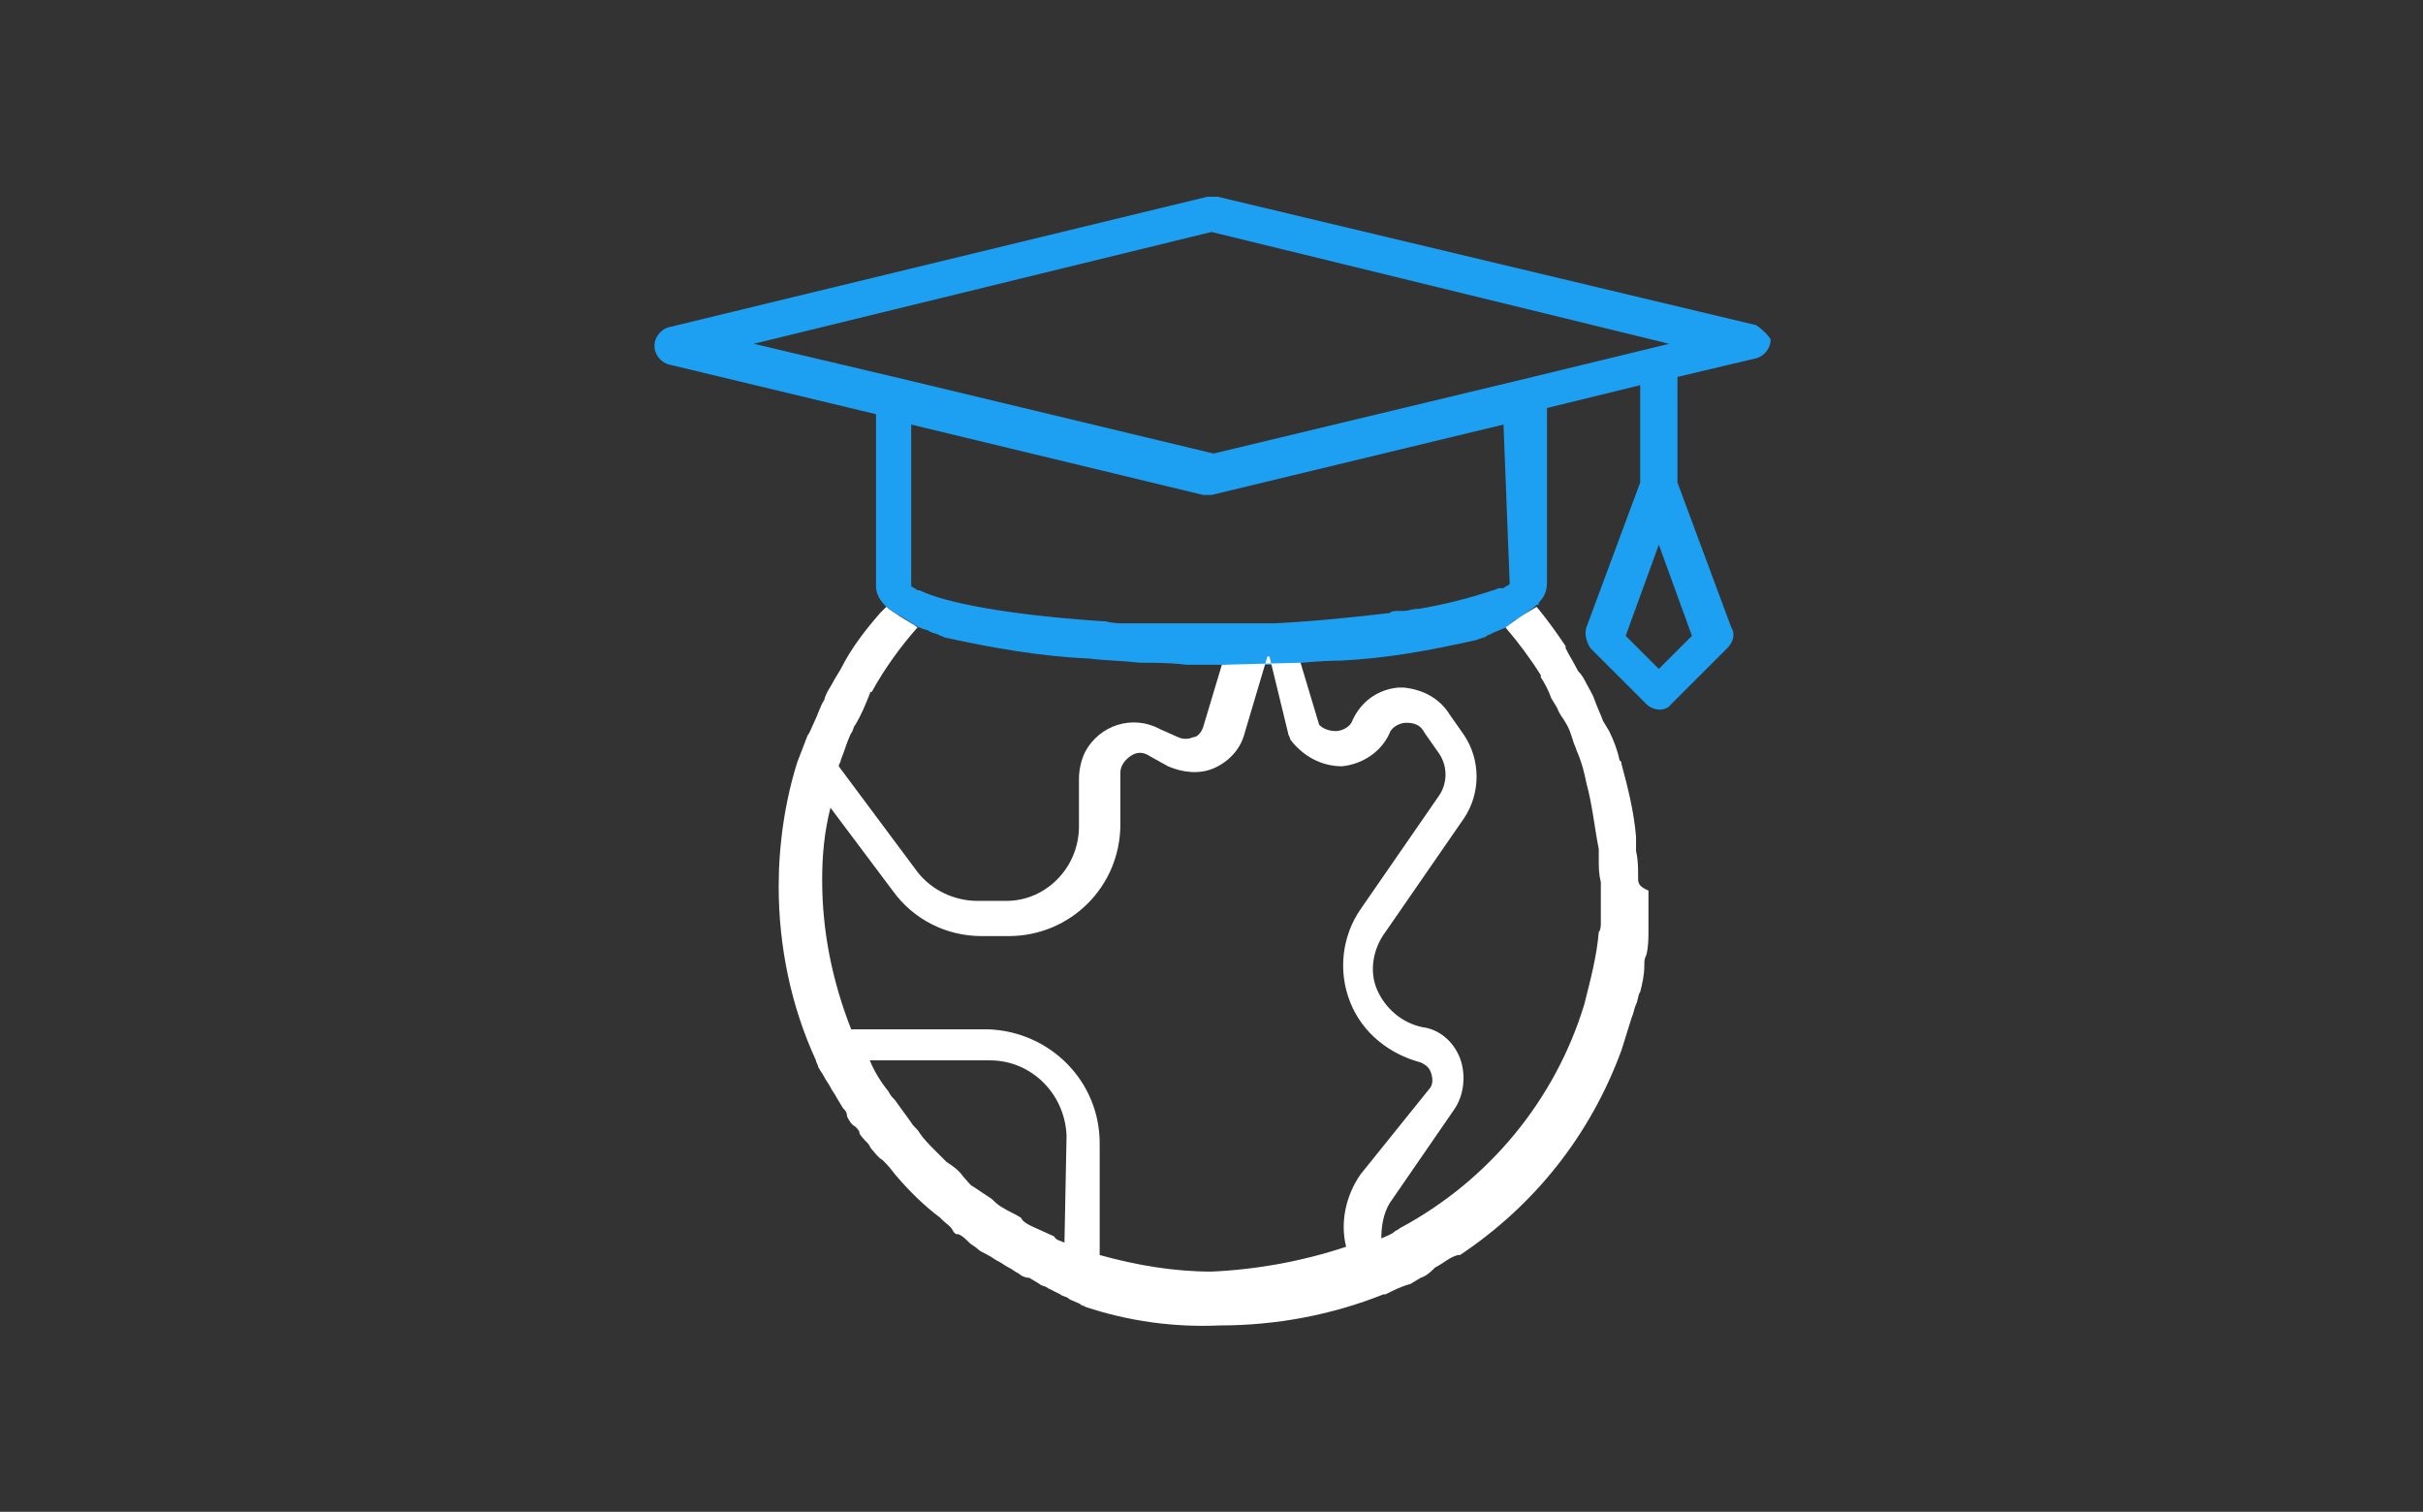
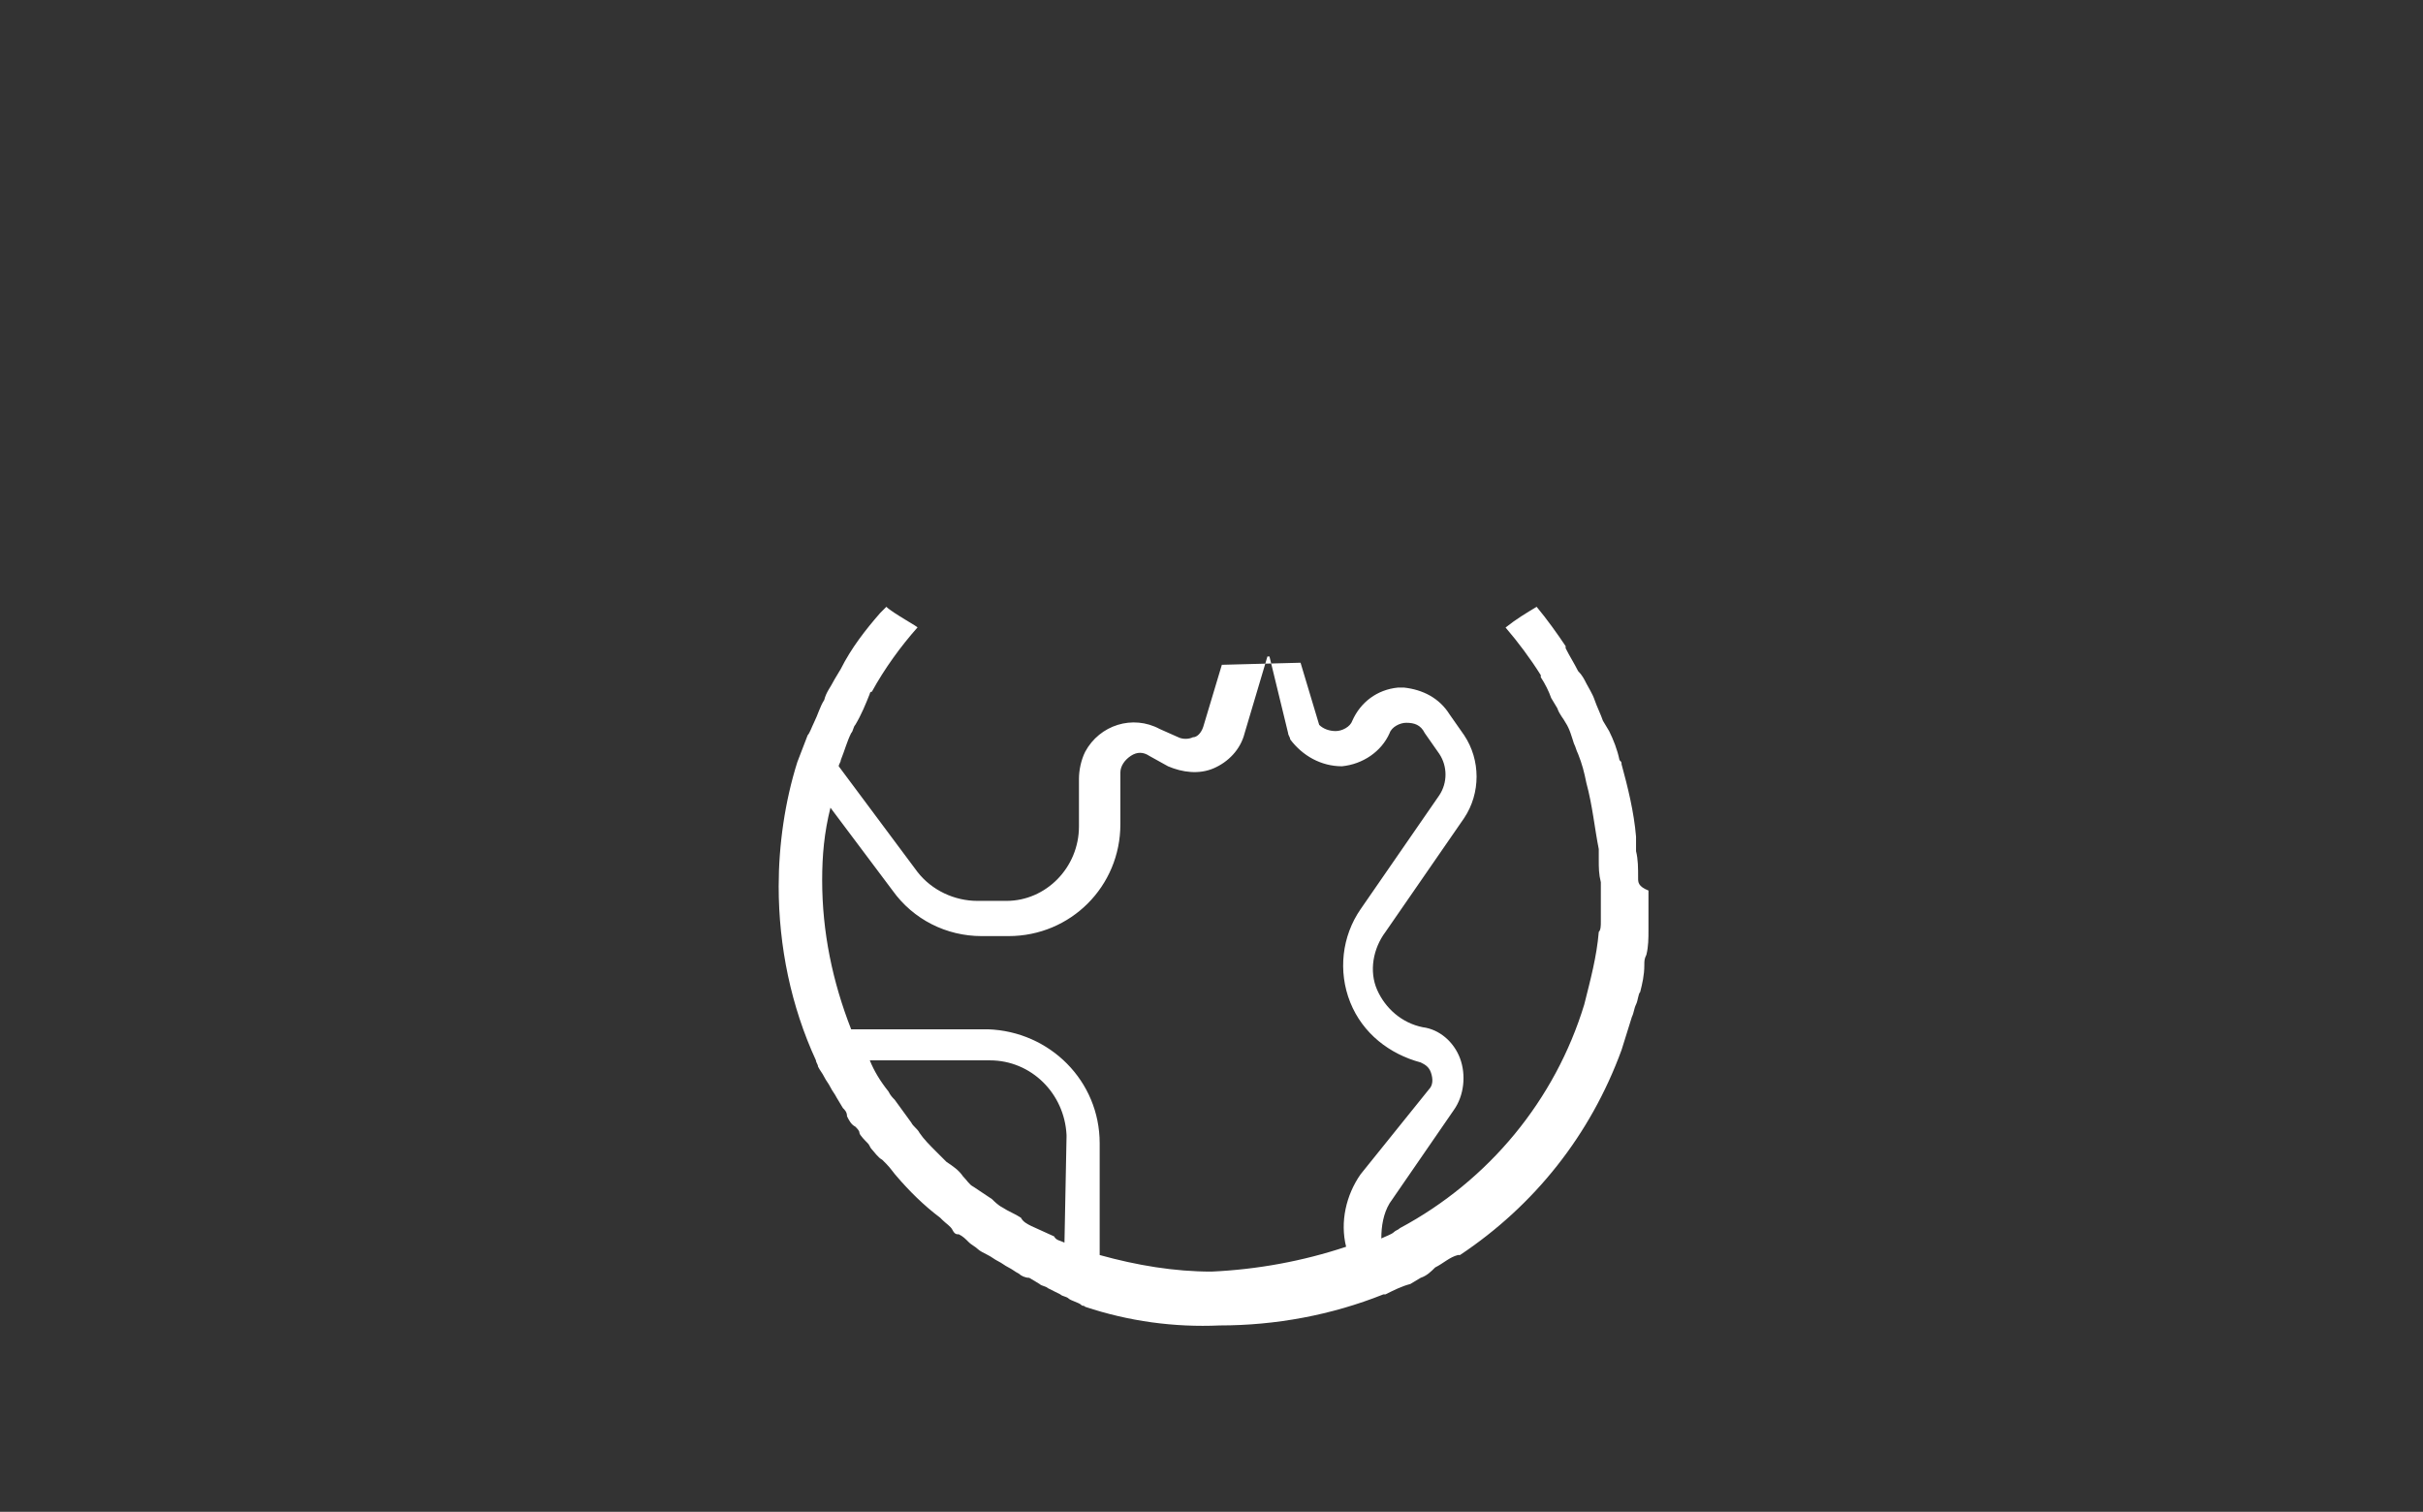
<svg xmlns="http://www.w3.org/2000/svg" version="1.1" id="Layer_1" x="0px" y="0px" viewBox="0 0 117 73" style="enable-background:new 0 0 117 73;" xml:space="preserve">
  <rect x="0" y="0" width="117" height="73" fill="#333333" stroke="none" />
  <style type="text/css">
	.st0{fill:#1DA0F1;}
	.st1{fill:#FFFFFF;}
</style>
  <title>icn-science</title>
-   <path class="st0" d="M84.8,15.7l-26-6.2h-0.5l-26,6.3c-0.4,0.1-0.7,0.5-0.7,0.9c0,0.4,0.3,0.8,0.7,0.9l10,2.4v8.3  c0,0.4,0.2,0.7,0.5,1l0,0c0.1,0.1,0.3,0.2,0.4,0.3c0.4,0.2,0.7,0.4,1,0.6c0.1,0,0.1,0.1,0.2,0.1l0,0c0.2,0.1,0.4,0.1,0.5,0.2l0,0  c0.2,0.1,0.4,0.1,0.5,0.2l0,0c0.1,0,0.2,0.1,0.3,0.1c2.3,0.5,4.6,0.9,6.9,1c0.8,0.1,1.6,0.1,2.4,0.2h0.1c0.7,0,1.4,0,2.2,0.1h1.9  v0.1h0.1c0.4,0,0.8,0,1.3-0.1h1.3c0.9-0.1,1.9-0.2,2.8-0.2c2.2-0.1,4.4-0.5,6.6-1c0.2-0.1,0.4-0.1,0.5-0.2s0.1,0,0.2-0.1  c0.2-0.1,0.5-0.2,0.7-0.3l0,0c0.1,0,0.1-0.1,0.2-0.1c0.1-0.2,0.3-0.3,0.4-0.3c0.1-0.1,0.3-0.2,0.4-0.3s0.3-0.2,0.4-0.3  s0.1-0.1,0.2-0.1v-0.1c0.3-0.3,0.4-0.6,0.4-1v-8.4l4.5-1.1v4.7l-2.6,7c-0.1,0.3,0,0.7,0.2,1l2.7,2.7c0.3,0.3,0.9,0.4,1.2,0  c0,0,0,0,0,0l2.7-2.7c0.3-0.3,0.4-0.7,0.2-1l-2.6-7v-5.1l3.8-0.9c0.4-0.1,0.7-0.5,0.7-0.9C85.4,16.2,85.1,15.9,84.8,15.7z   M72.9,28.2c-0.1,0.1-0.2,0.1-0.3,0.2h-0.2c-0.1,0-0.2,0.1-0.3,0.1c-1.2,0.4-2.4,0.7-3.6,0.9h-0.1c-0.2,0-0.4,0.1-0.6,0.1h-0.3  c-0.1,0-0.3,0-0.4,0.1c-1.7,0.2-3.6,0.4-5.6,0.5h-7.1c-0.3,0-0.7,0-1-0.1h-0.1c-4.6-0.3-7.7-0.9-8.9-1.5h-0.1  c-0.1-0.1-0.2-0.1-0.3-0.2v-7.8l14.1,3.4h0.4l14.1-3.4L72.9,28.2L72.9,28.2z M73.6,18.3l-15,3.6l-15-3.6l-7.2-1.7l22.1-5.4l22.1,5.4  L73.6,18.3z M81.7,30.7l-1.6,1.6l-1.6-1.6l1.6-4.4L81.7,30.7z" />
  <path class="st1" d="M79.1,42.4c0-0.5,0-0.9-0.1-1.3v-0.7c-0.1-1.2-0.4-2.4-0.7-3.5c0-0.1,0-0.1-0.1-0.2c-0.1-0.5-0.3-1-0.5-1.4  l-0.3-0.5c-0.1-0.3-0.3-0.7-0.4-1c-0.1-0.3-0.3-0.6-0.4-0.8c-0.1-0.2-0.2-0.4-0.4-0.6c-0.2-0.4-0.4-0.7-0.6-1.1v-0.1  c-0.4-0.6-0.9-1.3-1.4-1.9c-0.5,0.3-1,0.6-1.5,1c0.6,0.7,1.2,1.5,1.7,2.3v0.1c0.2,0.3,0.4,0.7,0.5,1l0.3,0.5  c0.1,0.3,0.3,0.5,0.4,0.7c0.2,0.3,0.3,0.7,0.4,1c0.1,0.2,0.1,0.3,0.2,0.5c0.2,0.5,0.3,0.9,0.4,1.4l0,0c0.3,1.1,0.4,2.2,0.6,3.2v0.5  c0,0.4,0,0.7,0.1,1.1v0.6c0,0.4,0,0.9,0,1.3c0,0.2,0,0.4-0.1,0.5c-0.1,1.2-0.4,2.3-0.7,3.5l0,0c-1.4,4.6-4.6,8.5-8.9,10.8  c-0.1,0.1-0.2,0.1-0.3,0.2s-0.4,0.2-0.6,0.3c0-0.6,0.1-1.2,0.4-1.7l3.1-4.5c0.5-0.7,0.6-1.7,0.3-2.5c-0.3-0.8-1-1.4-1.8-1.5  c-1-0.2-1.8-0.9-2.2-1.8c-0.4-0.9-0.2-2,0.4-2.8l3.8-5.5c0.8-1.2,0.8-2.8,0-4l-0.7-1c-0.5-0.8-1.3-1.2-2.2-1.3h-0.3  c-1,0.1-1.8,0.7-2.2,1.6c-0.1,0.3-0.5,0.5-0.8,0.5c-0.3,0-0.6-0.1-0.8-0.3L62.8,32l-3.8,0.1l-0.9,3c-0.1,0.3-0.3,0.5-0.5,0.5  c-0.2,0.1-0.5,0.1-0.7,0L56,35.2c-1.3-0.7-2.9-0.2-3.6,1.1c-0.2,0.4-0.3,0.9-0.3,1.3v2.3c0,2-1.6,3.6-3.5,3.6h-1.4  c-1.1,0-2.2-0.5-2.9-1.4L40.5,37c0-0.1,0.1-0.2,0.1-0.3c0.2-0.5,0.3-0.9,0.5-1.3c0.1-0.1,0.1-0.3,0.2-0.4c0.3-0.5,0.5-1,0.7-1.5  c0,0,0-0.1,0.1-0.1l0,0c0.6-1.1,1.4-2.2,2.2-3.1c0.1,0-1.2-0.7-1.5-1l-0.3,0.3c-0.7,0.8-1.4,1.7-1.9,2.7l-0.3,0.5  c-0.2,0.4-0.4,0.6-0.5,1c-0.2,0.3-0.3,0.7-0.5,1.1c-0.1,0.2-0.2,0.5-0.3,0.6c-0.2,0.5-0.3,0.8-0.5,1.3c-0.6,1.9-0.9,4-0.9,6  c0,2.9,0.6,5.8,1.8,8.4l0,0c0,0.1,0.1,0.2,0.1,0.3c0.1,0.2,0.2,0.3,0.3,0.5c0.1,0.2,0.2,0.3,0.3,0.5s0.2,0.3,0.3,0.5l0.3,0.5  c0.1,0.1,0.2,0.2,0.2,0.4c0.1,0.2,0.2,0.4,0.4,0.5c0.1,0.1,0.2,0.2,0.2,0.3s0.3,0.4,0.4,0.5s0.1,0.2,0.2,0.3s0.3,0.4,0.5,0.5  l0.2,0.2c0.2,0.2,0.4,0.5,0.5,0.6l0,0c0.6,0.7,1.3,1.4,2.1,2l0.1,0.1c0.2,0.2,0.4,0.3,0.5,0.5s0.2,0.2,0.3,0.2  c0.2,0.1,0.3,0.2,0.5,0.4c0.1,0.1,0.3,0.2,0.4,0.3s0.3,0.2,0.5,0.3s0.3,0.2,0.5,0.3s0.3,0.2,0.5,0.3c0.2,0.1,0.3,0.2,0.5,0.3  c0.1,0.1,0.3,0.2,0.5,0.2l0.5,0.3c0.1,0.1,0.3,0.1,0.4,0.2c0.2,0.1,0.4,0.2,0.6,0.3c0.1,0.1,0.3,0.1,0.4,0.2s0.5,0.2,0.6,0.3  s0.1,0,0.2,0.1l0,0c2.1,0.7,4.3,1,6.5,0.9c2.7,0,5.4-0.5,7.9-1.5h0.1c0.4-0.2,0.8-0.4,1.2-0.5l0.5-0.3c0.3-0.1,0.5-0.3,0.7-0.5  c0.4-0.2,0.7-0.5,1.1-0.6h0.1c3.6-2.4,6.3-5.8,7.8-9.9l0,0l0.5-1.6c0.1-0.2,0.1-0.4,0.2-0.6c0.1-0.2,0.1-0.5,0.2-0.6  c0.1-0.4,0.2-0.8,0.2-1.3c0-0.2,0-0.3,0.1-0.5c0.1-0.4,0.1-0.8,0.1-1.2V43C79.1,42.8,79.1,42.6,79.1,42.4z M51.4,60L51.4,60  c-0.2-0.1-0.4-0.1-0.5-0.3l-1.1-0.5c-0.2-0.1-0.4-0.2-0.5-0.4c-0.3-0.2-0.6-0.3-0.9-0.5c-0.2-0.1-0.4-0.3-0.5-0.4l-0.9-0.6  c-0.2-0.1-0.3-0.3-0.5-0.5c-0.2-0.3-0.5-0.5-0.8-0.7l-0.5-0.5c-0.3-0.3-0.6-0.6-0.8-0.9c-0.1-0.2-0.3-0.3-0.4-0.5l-0.8-1.1  c-0.1-0.1-0.2-0.2-0.3-0.4c-0.4-0.5-0.7-1-0.9-1.5h5.8c2,0,3.6,1.6,3.7,3.6c0,0,0,0.1,0,0.1L51.4,60L51.4,60z M65.7,56.7  c-0.7,1-1,2.3-0.7,3.5c-2.1,0.7-4.3,1.1-6.5,1.2c-1.8,0-3.6-0.3-5.4-0.8v-5.4c0-3-2.4-5.4-5.4-5.5c0,0,0,0-0.1,0h-6.5  c-0.9-2.3-1.4-4.7-1.4-7.2c0-1.2,0.1-2.3,0.4-3.5l3,4c1,1.4,2.6,2.2,4.3,2.2h1.3c3,0,5.4-2.4,5.4-5.4v-2.5c0-0.3,0.2-0.6,0.5-0.8  c0.3-0.2,0.6-0.2,0.9,0l0.9,0.5c0.7,0.3,1.5,0.4,2.2,0.1c0.7-0.3,1.3-0.9,1.5-1.7l1.1-3.7h0.1l0.9,3.7c0,0.1,0.1,0.2,0.1,0.3  c0.6,0.8,1.5,1.3,2.5,1.3c1-0.1,1.9-0.7,2.3-1.6c0.1-0.3,0.5-0.5,0.8-0.5c0.4,0,0.7,0.1,0.9,0.5l0.7,1c0.4,0.6,0.4,1.4,0,2l-3.8,5.5  c-0.9,1.3-1.1,3-0.5,4.5c0.6,1.5,1.9,2.5,3.4,2.9c0.2,0.1,0.4,0.2,0.5,0.5c0.1,0.3,0.1,0.6-0.1,0.8L65.7,56.7z" />
</svg>